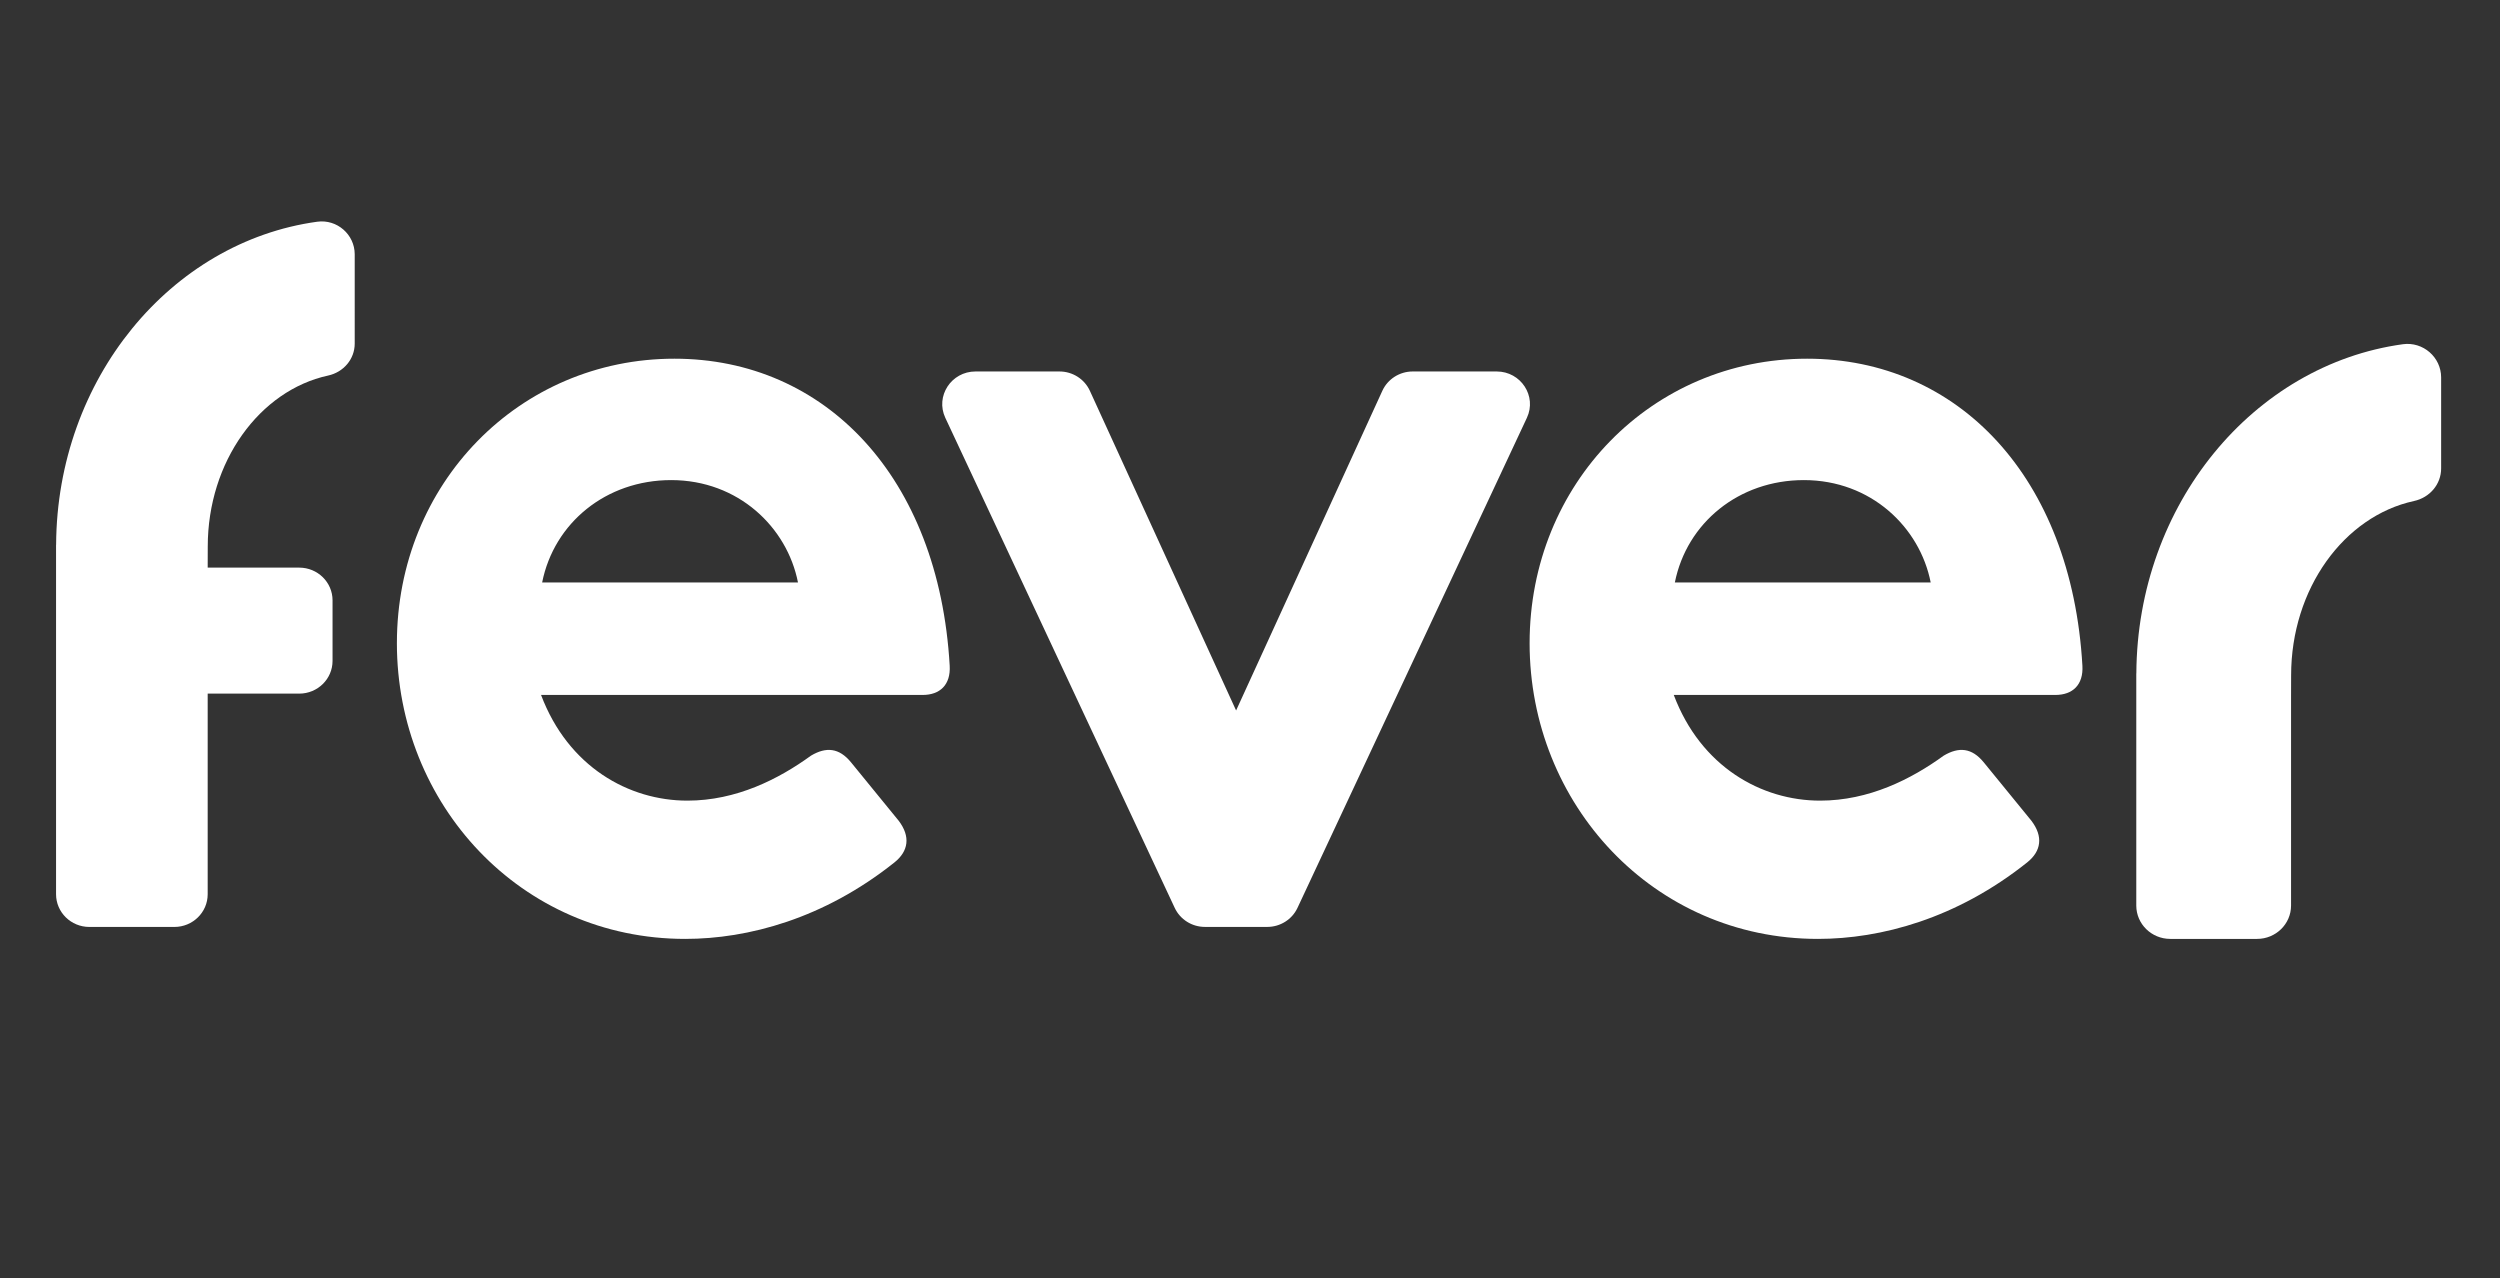
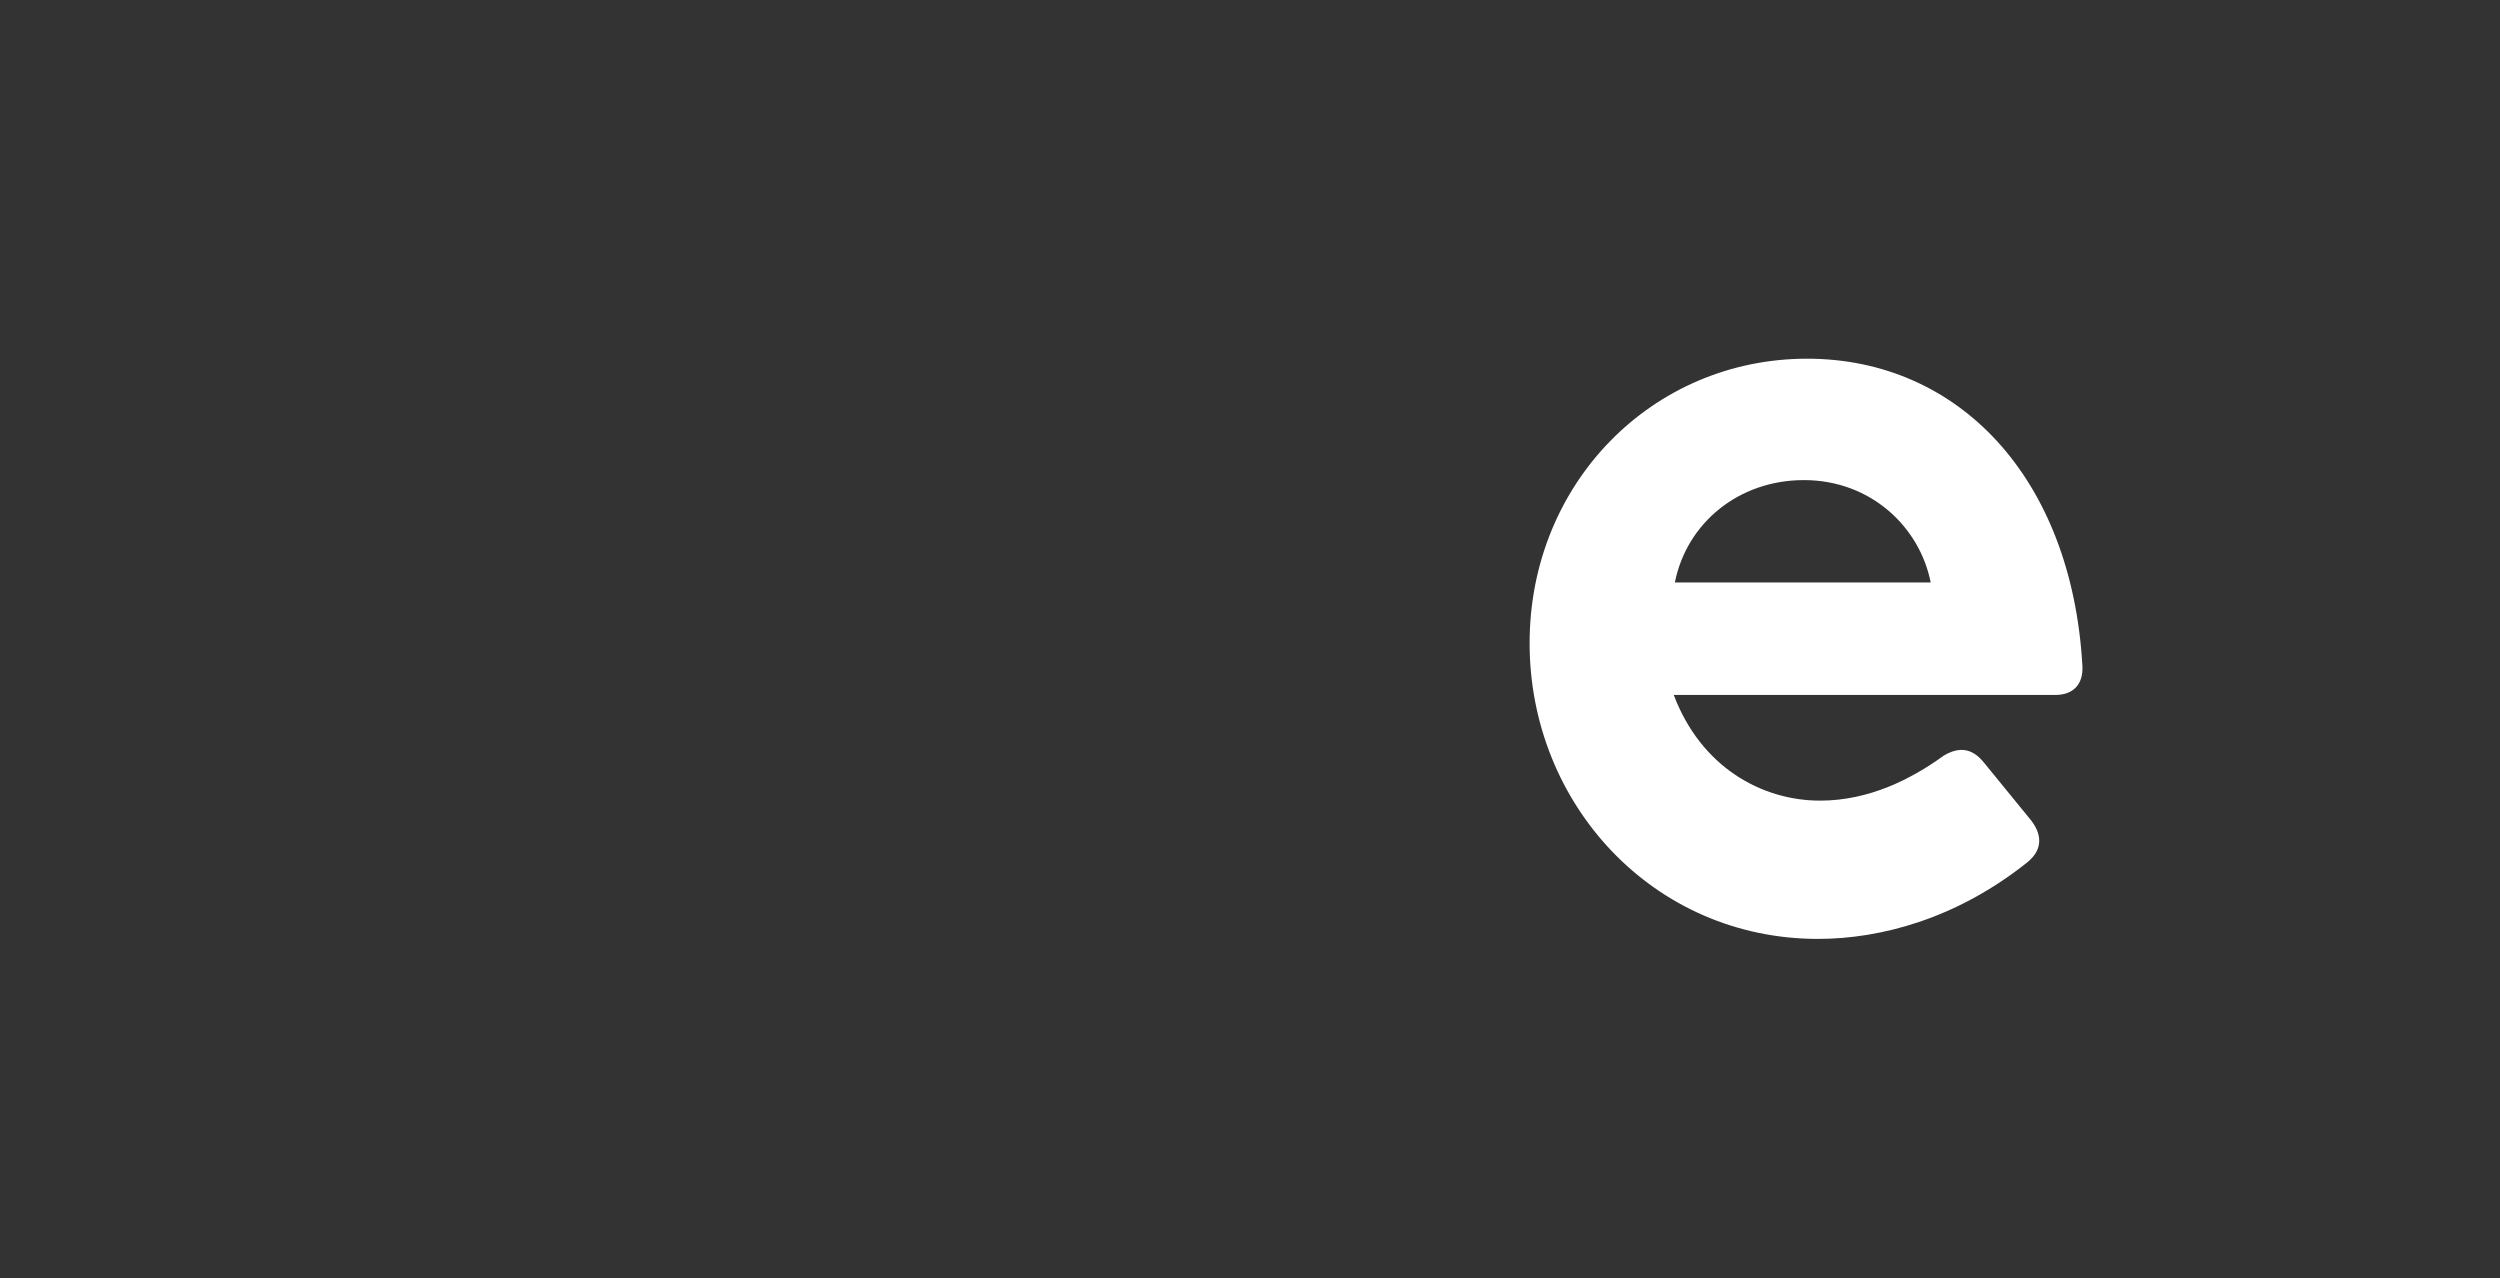
<svg xmlns="http://www.w3.org/2000/svg" width="892" height="456" fill="none">
  <rect width="100%" height="100%" fill="#333333" stroke="none" />
-   <path fill="#fff" d="M857.346 122.82c-53.349 7.34-94.792 57.175-95.097 117.468h-.023v82.817c0 6.569 5.431 11.895 12.129 11.895h30.967c6.698 0 12.129-5.326 12.129-11.895v-74.489l.024-7.661c0-30.958 18.933-56.784 43.836-62.191 5.619-1.219 9.689-5.97 9.689-11.619v-32.51c-.012-7.156-6.428-12.804-13.654-11.815Z" />
-   <path fill="#fff" fill-rule="evenodd" d="M141.613 229.482c0-56.964 43.702-101.5 99.01-101.5 53.757 0 94.367 42.121 98.228 109.547.391 6.817-3.47 10.429-9.664 10.429H193.049c9.675 25.677 31.337 37.708 52.216 37.708 17.41 0 32.487-7.629 44.093-16.049 5.412-3.217 10.055-2.811 14.307 2.404l17.018 20.857c4.252 5.61 3.471 10.836-1.551 14.842-25.143 20.057-52.217 27.28-74.648 27.28-58.778 0-102.871-48.149-102.871-105.518Zm97.849-58.183c-23.201 0-41.771 15.249-46.023 36.513h91.276c-3.872-19.662-21.27-36.513-45.253-36.513Z" clip-rule="evenodd" />
-   <path fill="#fff" d="M534.009 132.541h-29.947c-4.677 0-8.917 2.698-10.836 6.885l-52.183 114.073-52.182-114.073c-1.919-4.187-6.159-6.885-10.836-6.885h-29.947c-8.664 0-14.41 8.815-10.79 16.535l81.853 174.852c1.942 4.142 6.148 6.794 10.79 6.794h22.225c4.642 0 8.848-2.652 10.79-6.794l81.853-174.852c3.62-7.72-2.126-16.535-10.79-16.535Z" />
  <path fill="#fff" fill-rule="evenodd" d="M545.765 229.482c0-56.964 43.702-101.5 99.01-101.5 53.756 0 94.367 42.121 98.228 109.547.391 6.817-3.47 10.429-9.664 10.429H597.2c9.676 25.677 31.337 37.708 52.217 37.708 17.41 0 32.486-7.629 44.093-16.049 5.412-3.217 10.055-2.811 14.306 2.404l17.019 20.857c4.252 5.61 3.482 10.836-1.551 14.842-25.143 20.057-52.217 27.28-74.648 27.28-58.779 0-102.871-48.149-102.871-105.518Zm97.849-58.183c-23.201 0-41.771 15.249-46.023 36.513h91.276c-3.872-19.662-21.27-36.513-45.253-36.513Z" clip-rule="evenodd" />
-   <path fill="#fff" d="M113.184 79.11c-52.263 7.201-92.862 56.095-93.161 115.248H20v124.705c0 6.445 5.32 11.671 11.882 11.671H62.22c6.562 0 11.882-5.226 11.882-11.671v-71.579h32.67c6.562 0 11.882-5.226 11.882-11.67V214.2c0-6.445-5.32-11.671-11.882-11.671h-32.67l.023-7.516c0-30.373 18.547-55.711 42.944-61.016 5.504-1.196 9.492-5.857 9.492-11.399V90.702c-.012-7.02-6.298-12.562-13.376-11.591Z" />
</svg>